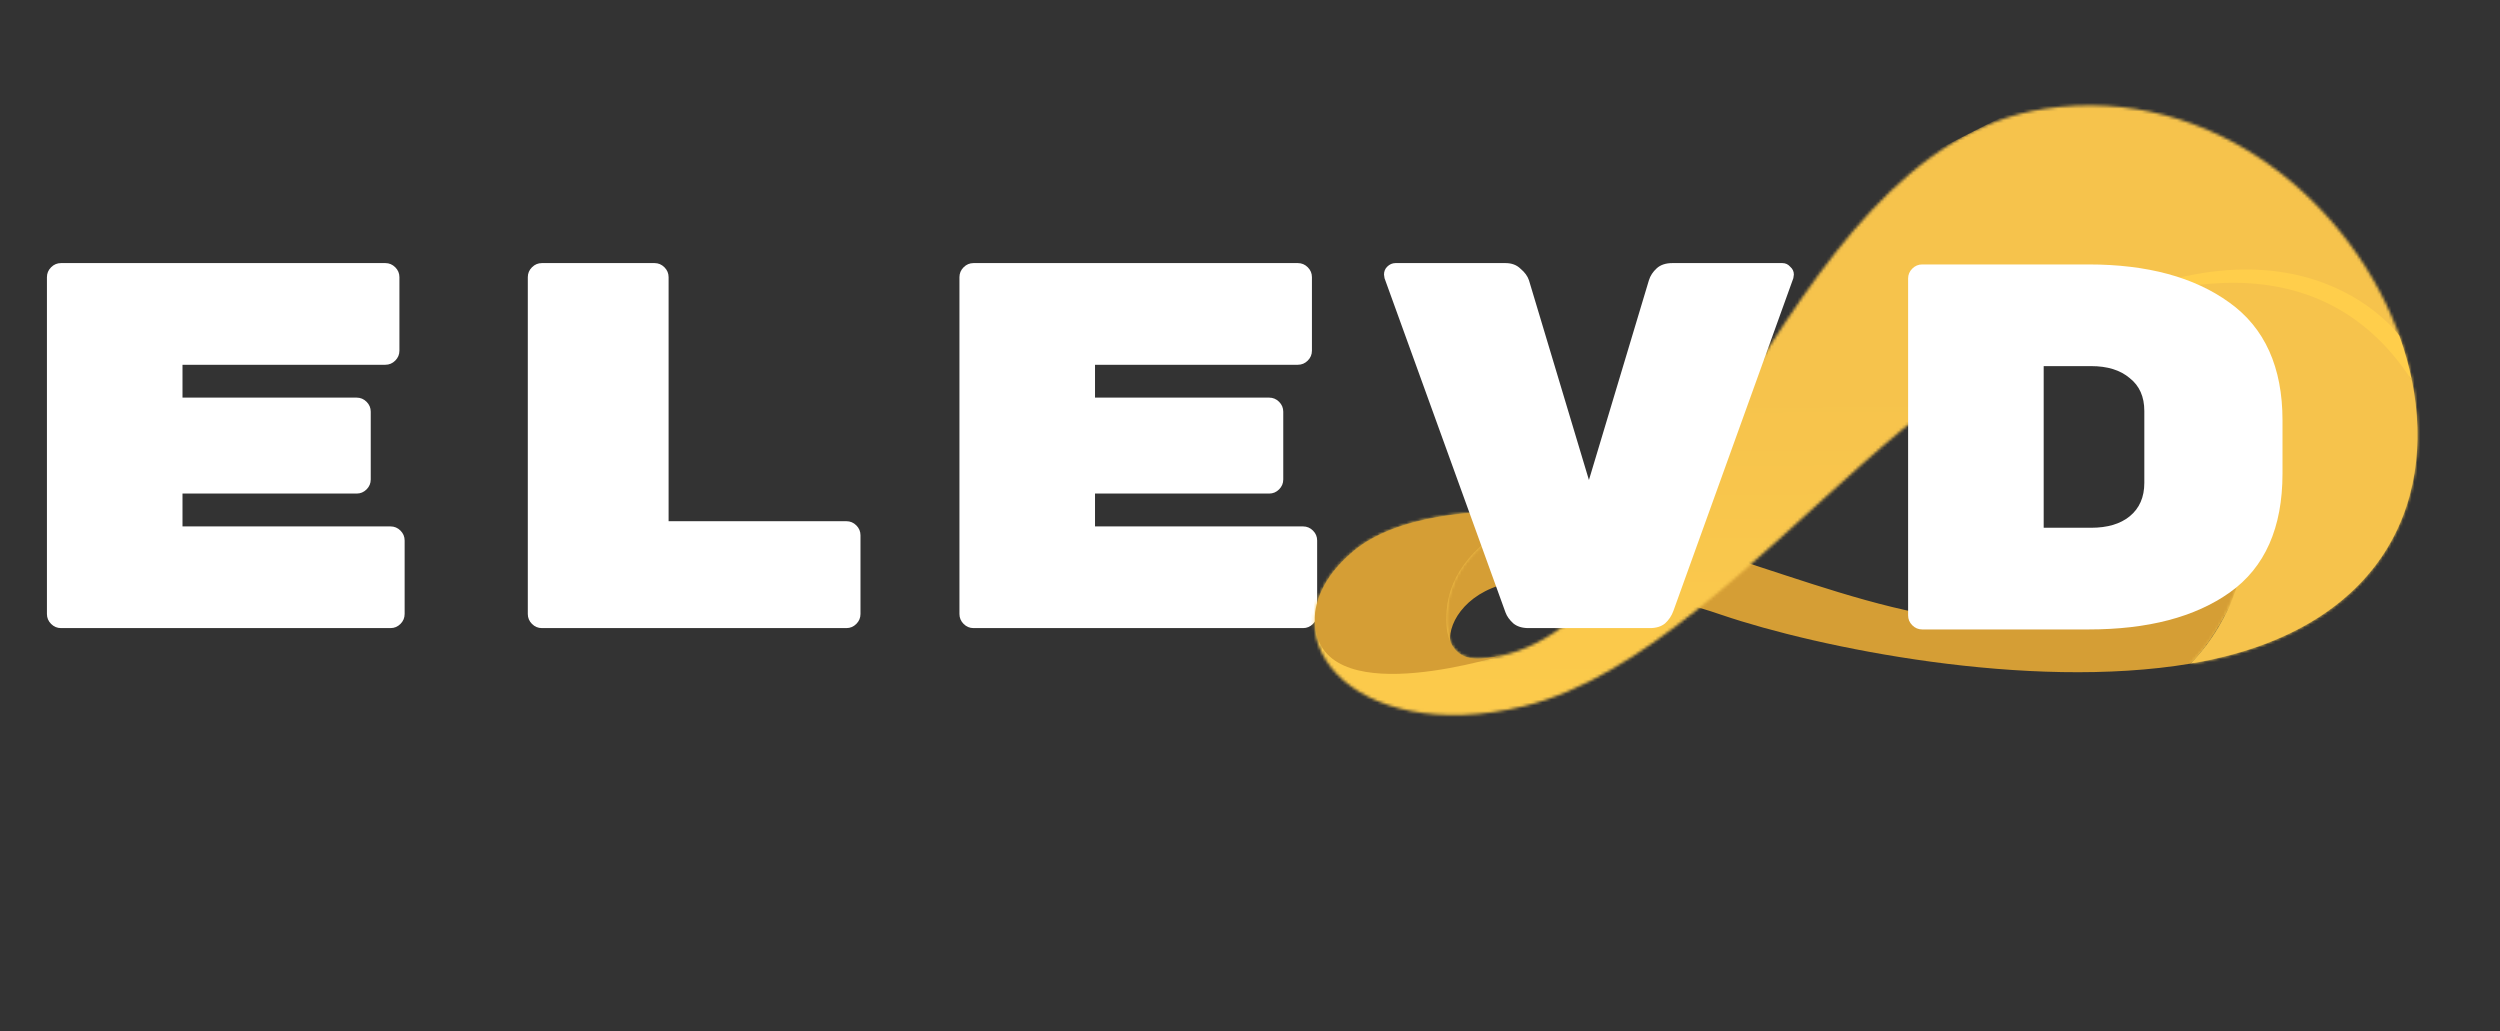
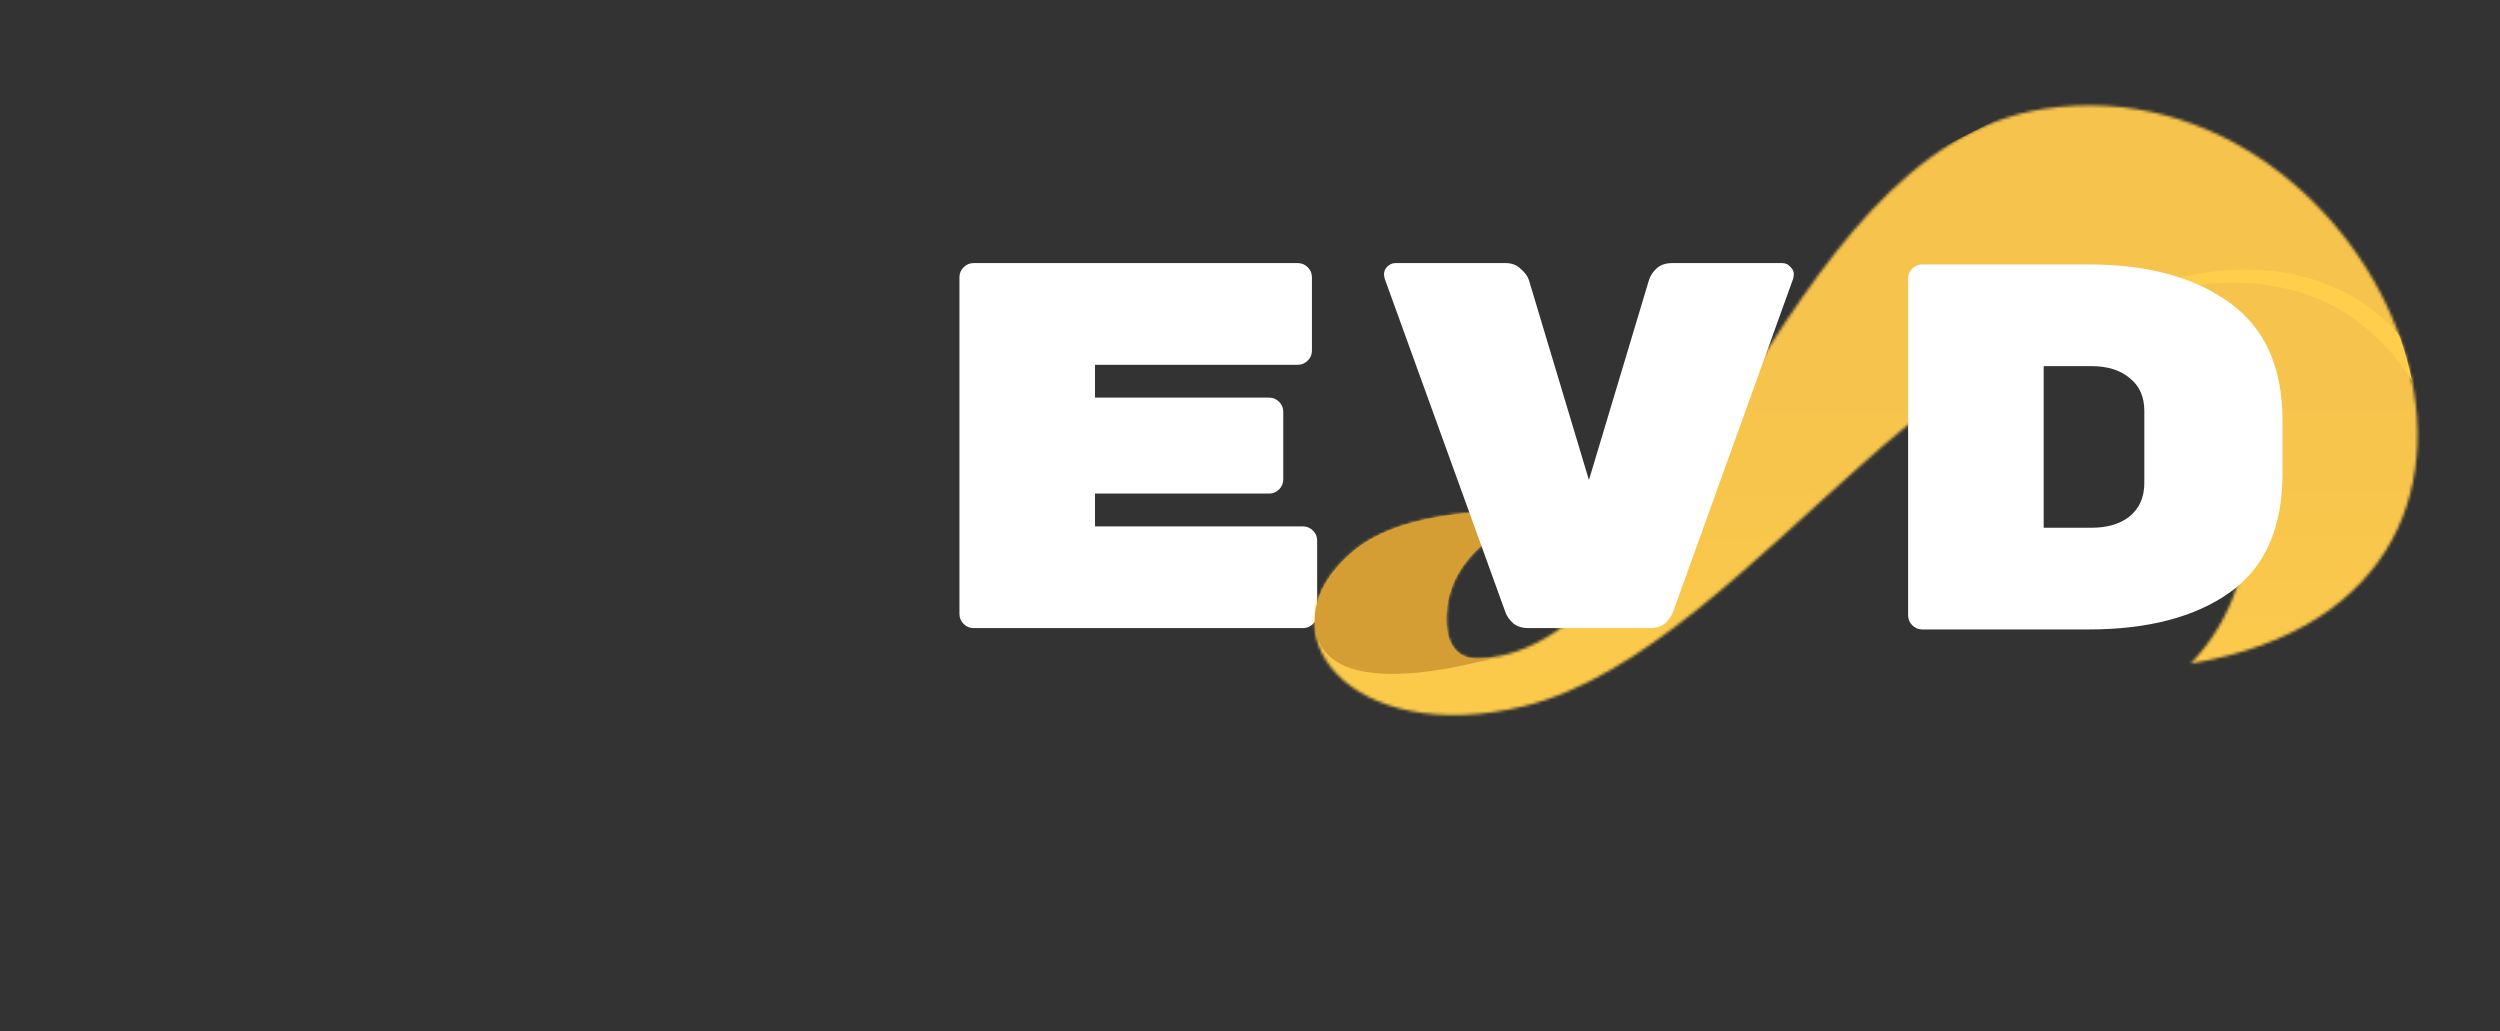
<svg xmlns="http://www.w3.org/2000/svg" width="863" height="356" viewBox="0 0 863 356" fill="none">
  <rect x="0" y="0" width="863" height="356" fill="#333333" stroke="none" />
-   <path d="M134.82 181.719C136.14 181.719 137.28 182.199 138.24 183.159C139.2 184.119 139.68 185.259 139.68 186.579V211.959C139.68 213.279 139.2 214.419 138.24 215.379C137.28 216.339 136.14 216.819 134.82 216.819H21.06C19.74 216.819 18.6 216.339 17.64 215.379C16.68 214.419 16.2 213.279 16.2 211.959V95.679C16.2 94.359 16.68 93.219 17.64 92.259C18.6 91.299 19.74 90.819 21.06 90.819H133.02C134.34 90.819 135.48 91.299 136.44 92.259C137.4 93.219 137.88 94.359 137.88 95.679V121.059C137.88 122.379 137.4 123.519 136.44 124.479C135.48 125.439 134.34 125.919 133.02 125.919H63V137.259H123.12C124.44 137.259 125.58 137.739 126.54 138.699C127.5 139.659 127.98 140.799 127.98 142.119V165.519C127.98 166.839 127.5 167.979 126.54 168.939C125.58 169.899 124.44 170.379 123.12 170.379H63V181.719H134.82Z" fill="white" />
  <path d="M449.82 181.719C451.14 181.719 452.28 182.199 453.24 183.159C454.2 184.119 454.68 185.259 454.68 186.579V211.959C454.68 213.279 454.2 214.419 453.24 215.379C452.28 216.339 451.14 216.819 449.82 216.819H336.06C334.74 216.819 333.6 216.339 332.64 215.379C331.68 214.419 331.2 213.279 331.2 211.959V95.679C331.2 94.359 331.68 93.219 332.64 92.259C333.6 91.299 334.74 90.819 336.06 90.819H448.02C449.34 90.819 450.48 91.299 451.44 92.259C452.4 93.219 452.88 94.359 452.88 95.679V121.059C452.88 122.379 452.4 123.519 451.44 124.479C450.48 125.439 449.34 125.919 448.02 125.919H378V137.259H438.12C439.44 137.259 440.58 137.739 441.54 138.699C442.5 139.659 442.98 140.799 442.98 142.119V165.519C442.98 166.839 442.5 167.979 441.54 168.939C440.58 169.899 439.44 170.379 438.12 170.379H378V181.719H449.82Z" fill="white" />
-   <path fill-rule="evenodd" clip-rule="evenodd" d="M522.986 200.897C533.781 199.351 546.918 200.709 558.972 202.955C572.403 205.457 584.491 209.064 590.492 210.989C593.034 211.804 594.483 212.317 594.483 212.317C627.354 223.487 699.957 238.503 756.187 229.078C780.167 204.641 792.934 139.469 787.125 120.561C781.964 103.76 759.735 131.279 759.735 131.279C772.047 148.414 770.575 174.661 750.43 193.253C709.402 231.119 654.233 210.947 607.75 195.793C603.424 194.383 599.174 193.017 595.018 191.744L574.93 185.288L561.483 180.968C554.507 179.042 543.445 177.3 531.079 176.683C485.387 193.858 494.347 222.235 500.657 221.542C499.733 214.472 507.178 203.163 522.989 200.899" fill="#D59E35" />
  <mask id="mask0_2_24" style="mask-type:luminance" maskUnits="userSpaceOnUse" x="453" y="36" width="382" height="211">
    <path d="M499.617 208.849C500.927 199.472 507.461 186.32 531.076 176.678C508.686 175.558 482.02 178.121 467.592 189.938C433.303 218.024 466.455 258.346 526.166 243.759C606.513 224.132 682.789 81.103 748.783 122.057C781.233 142.197 786.227 198.462 756.186 229.075C900.768 204.844 822.256 20.027 705.77 37.557C612.699 51.561 582.84 223.02 511.135 227.356C499.899 228.036 498.389 217.626 499.615 208.85" fill="white" />
  </mask>
  <g mask="url(#mask0_2_24)">
    <path d="M920.372 223.555L531.459 421.63L410.137 183.42L799.05 -14.656L920.372 223.555Z" fill="url(#paint0_linear_2_24)" />
  </g>
  <path fill-rule="evenodd" clip-rule="evenodd" d="M453.977 211.456C451.028 246.225 511.786 228.212 519.478 226.074C516.758 226.752 513.98 227.187 511.135 227.359C505.459 227.702 502.267 225.215 500.652 221.541C499.072 217.941 499.009 213.197 499.615 208.853C500.926 199.476 507.46 186.324 531.074 176.682C508.685 175.562 482.019 178.125 467.591 189.942C459.321 196.716 454.974 204.201 453.975 211.457" fill="#D59E35" />
-   <path fill-rule="evenodd" clip-rule="evenodd" d="M759.73 131.281C777.472 151.02 781.357 184.575 768.81 210.913C765.654 217.538 761.459 223.704 756.183 229.082C821.495 218.136 841.282 174.421 832.609 131.391C784.418 56.959 683.106 128.796 683.106 128.796C705.899 114.588 727.857 109.079 748.781 122.063C752.872 124.603 756.529 127.716 759.732 131.28" fill="#F6C34C" />
  <path fill-rule="evenodd" clip-rule="evenodd" d="M704.637 116.123C791.266 64.314 828.246 115.865 828.246 115.865C830.097 120.989 831.562 126.183 832.611 131.386C798.302 78.394 737.066 99.543 704.637 116.123Z" fill="#FFCE4B" />
  <path d="M615.28 90.819C616.36 90.819 617.26 91.239 617.98 92.079C618.82 92.799 619.24 93.699 619.24 94.779L619.06 96.039L577.66 210.879C577.06 212.559 576.1 213.999 574.78 215.199C573.46 216.279 571.72 216.819 569.56 216.819H527.62C525.46 216.819 523.72 216.279 522.4 215.199C521.08 213.999 520.18 212.739 519.7 211.419L477.94 96.039L477.76 94.779C477.76 93.699 478.12 92.799 478.84 92.079C479.68 91.239 480.64 90.819 481.72 90.819H519.7C521.86 90.819 523.6 91.479 524.92 92.799C526.36 93.999 527.32 95.319 527.8 96.759L548.5 165.699L569.2 96.759C569.68 95.199 570.58 93.819 571.9 92.619C573.22 91.419 575.02 90.819 577.3 90.819H615.28Z" fill="white" />
-   <path d="M292.18 179.919C293.5 179.919 294.64 180.399 295.6 181.359C296.56 182.319 297.04 183.459 297.04 184.779V211.959C297.04 213.279 296.56 214.419 295.6 215.379C294.64 216.339 293.5 216.819 292.18 216.819H187.06C185.74 216.819 184.6 216.339 183.64 215.379C182.68 214.419 182.2 213.279 182.2 211.959V95.679C182.2 94.359 182.68 93.219 183.64 92.259C184.6 91.299 185.74 90.819 187.06 90.819H225.94C227.26 90.819 228.4 91.299 229.36 92.259C230.32 93.219 230.8 94.359 230.8 95.679V179.919H292.18Z" fill="white" />
  <path d="M720.96 91.284C741.24 91.284 757.44 95.664 769.56 104.424C781.8 113.184 787.92 126.744 787.92 145.104V163.464C787.92 182.184 781.86 195.864 769.74 204.504C757.74 213.024 741.48 217.284 720.96 217.284H663.54C662.22 217.284 661.08 216.804 660.12 215.844C659.16 214.884 658.68 213.744 658.68 212.424V96.144C658.68 94.824 659.16 93.684 660.12 92.724C661.08 91.764 662.22 91.284 663.54 91.284H720.96ZM721.86 182.184C727.5 182.184 731.94 180.864 735.18 178.224C738.54 175.464 740.22 171.624 740.22 166.704V141.864C740.22 136.944 738.54 133.164 735.18 130.524C731.94 127.764 727.5 126.384 721.86 126.384H705.48V182.184H721.86Z" fill="white" />
  <defs>
    <linearGradient id="paint0_linear_2_24" x1="665.671" y1="298.063" x2="664.945" y2="133.01" gradientUnits="userSpaceOnUse">
      <stop stop-color="#FFCE4B" />
      <stop offset="1" stop-color="#F6C34C" />
    </linearGradient>
  </defs>
</svg>